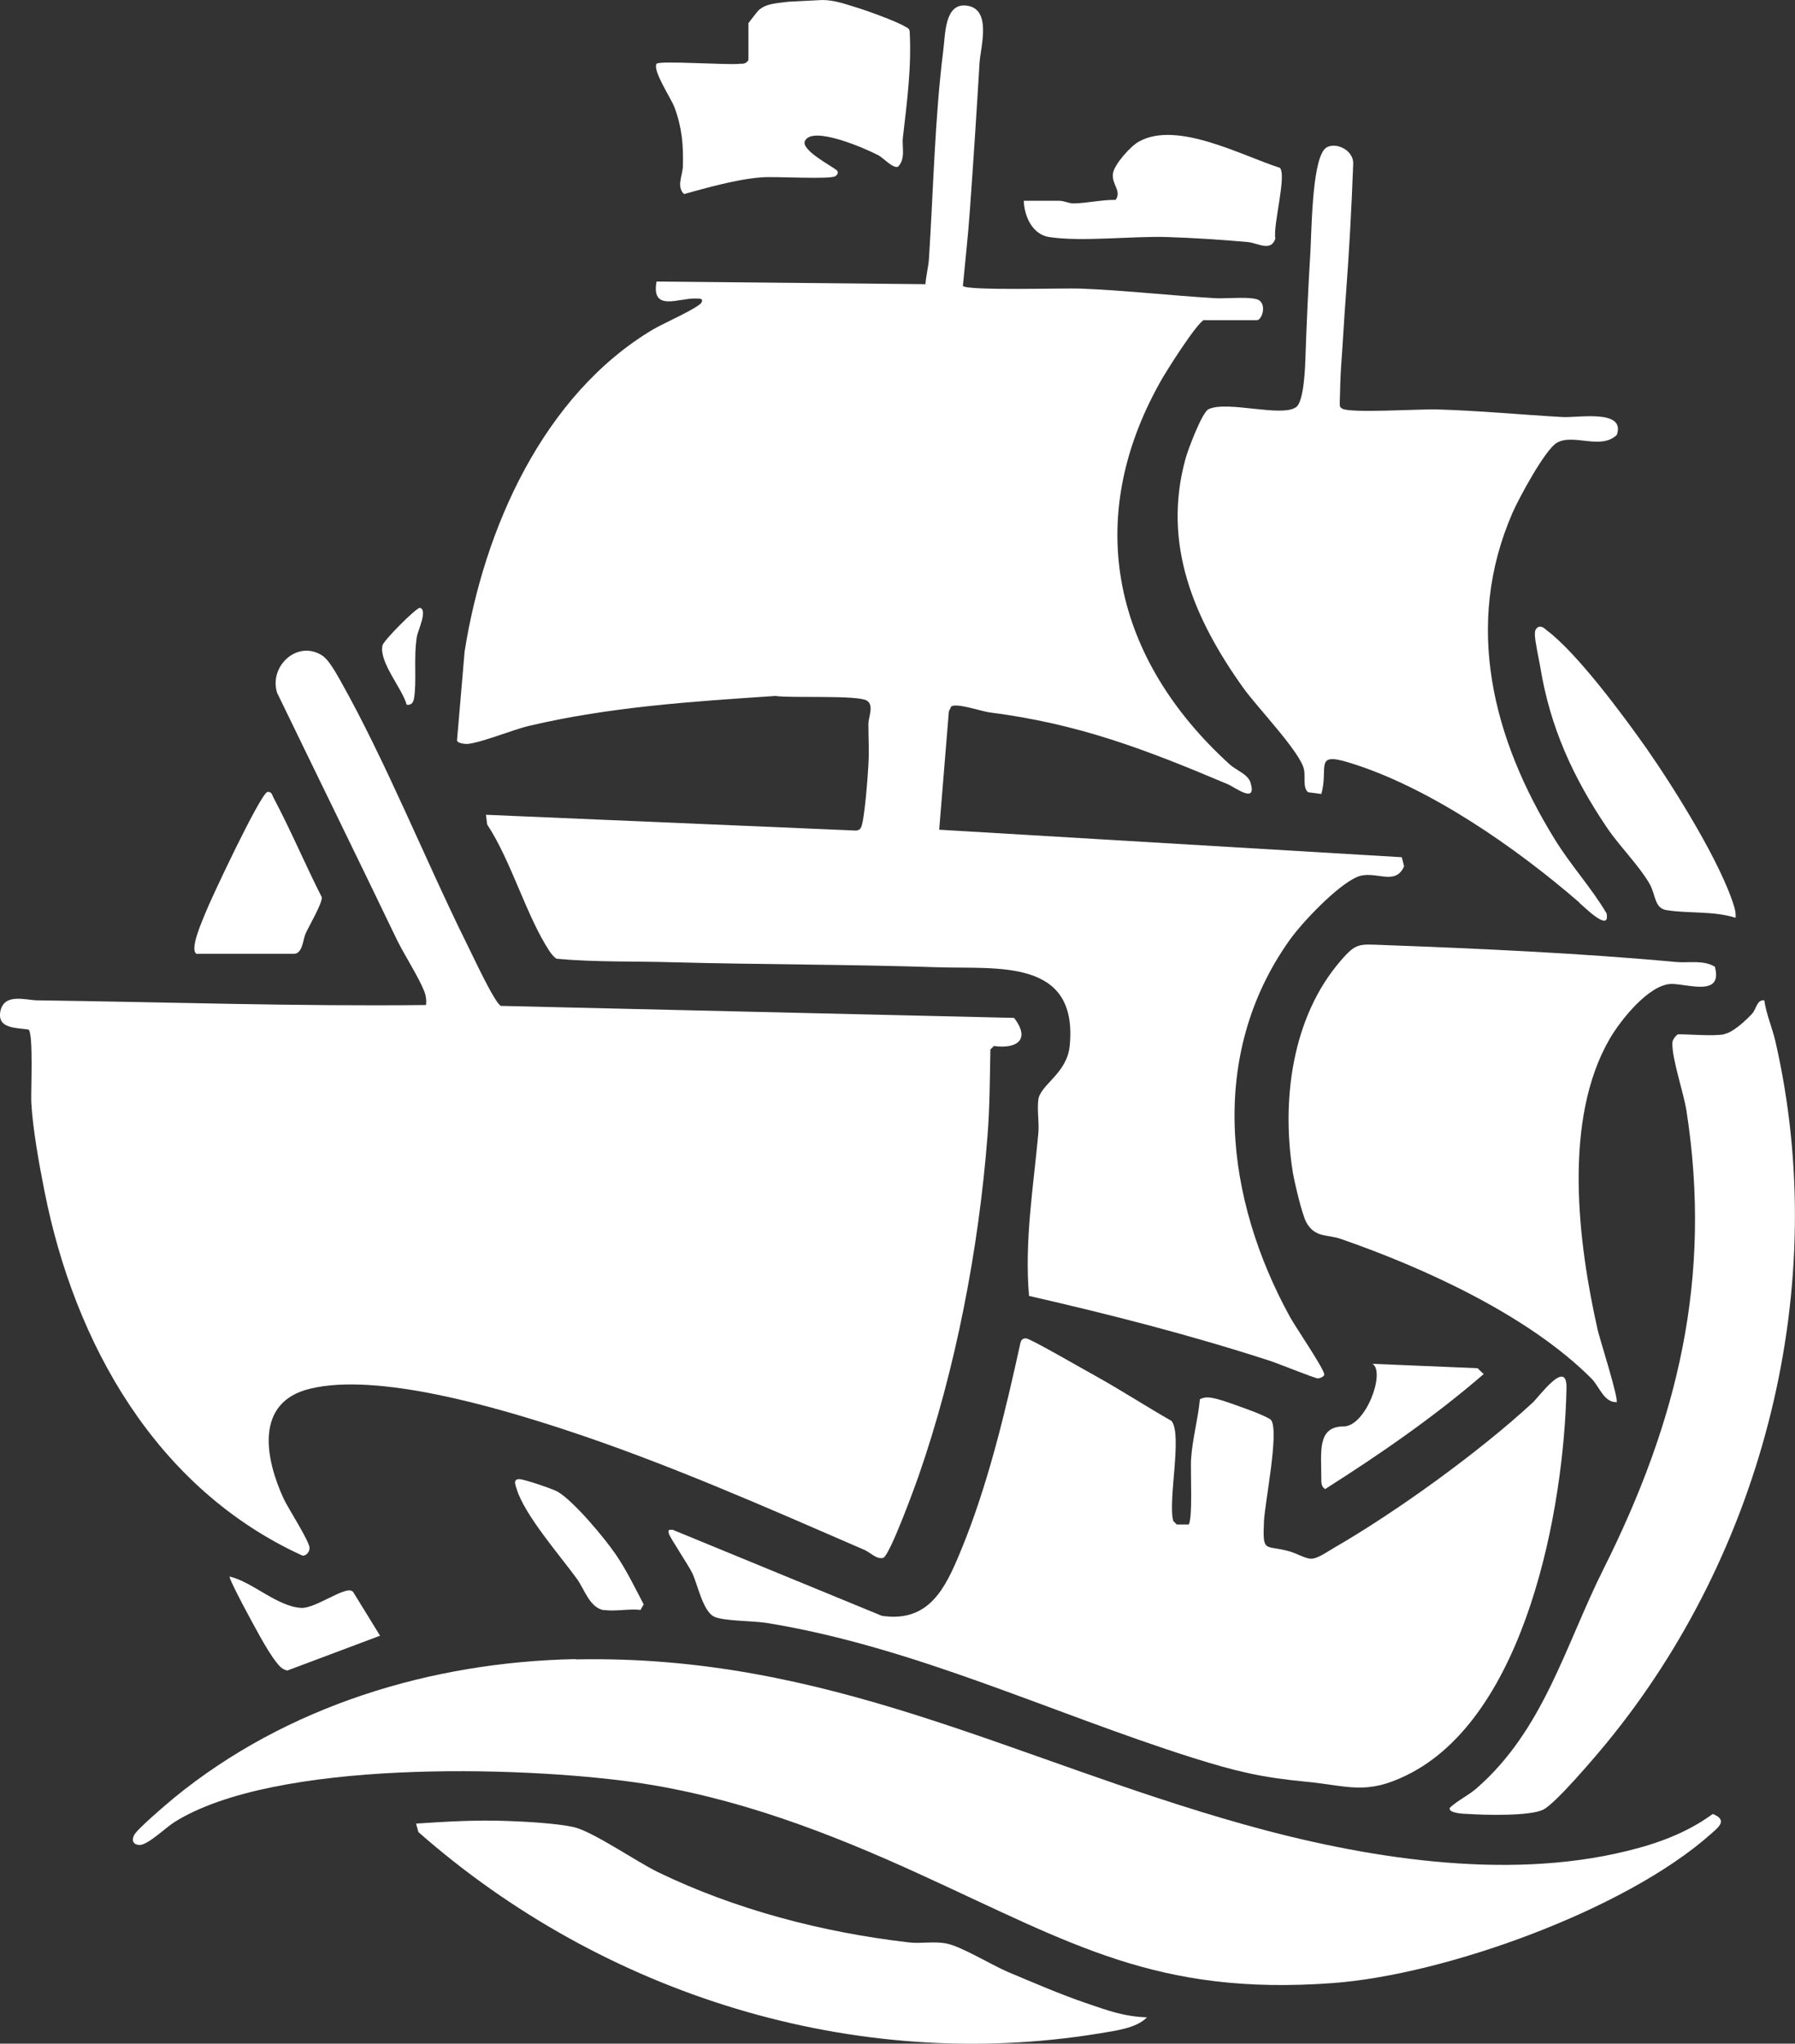
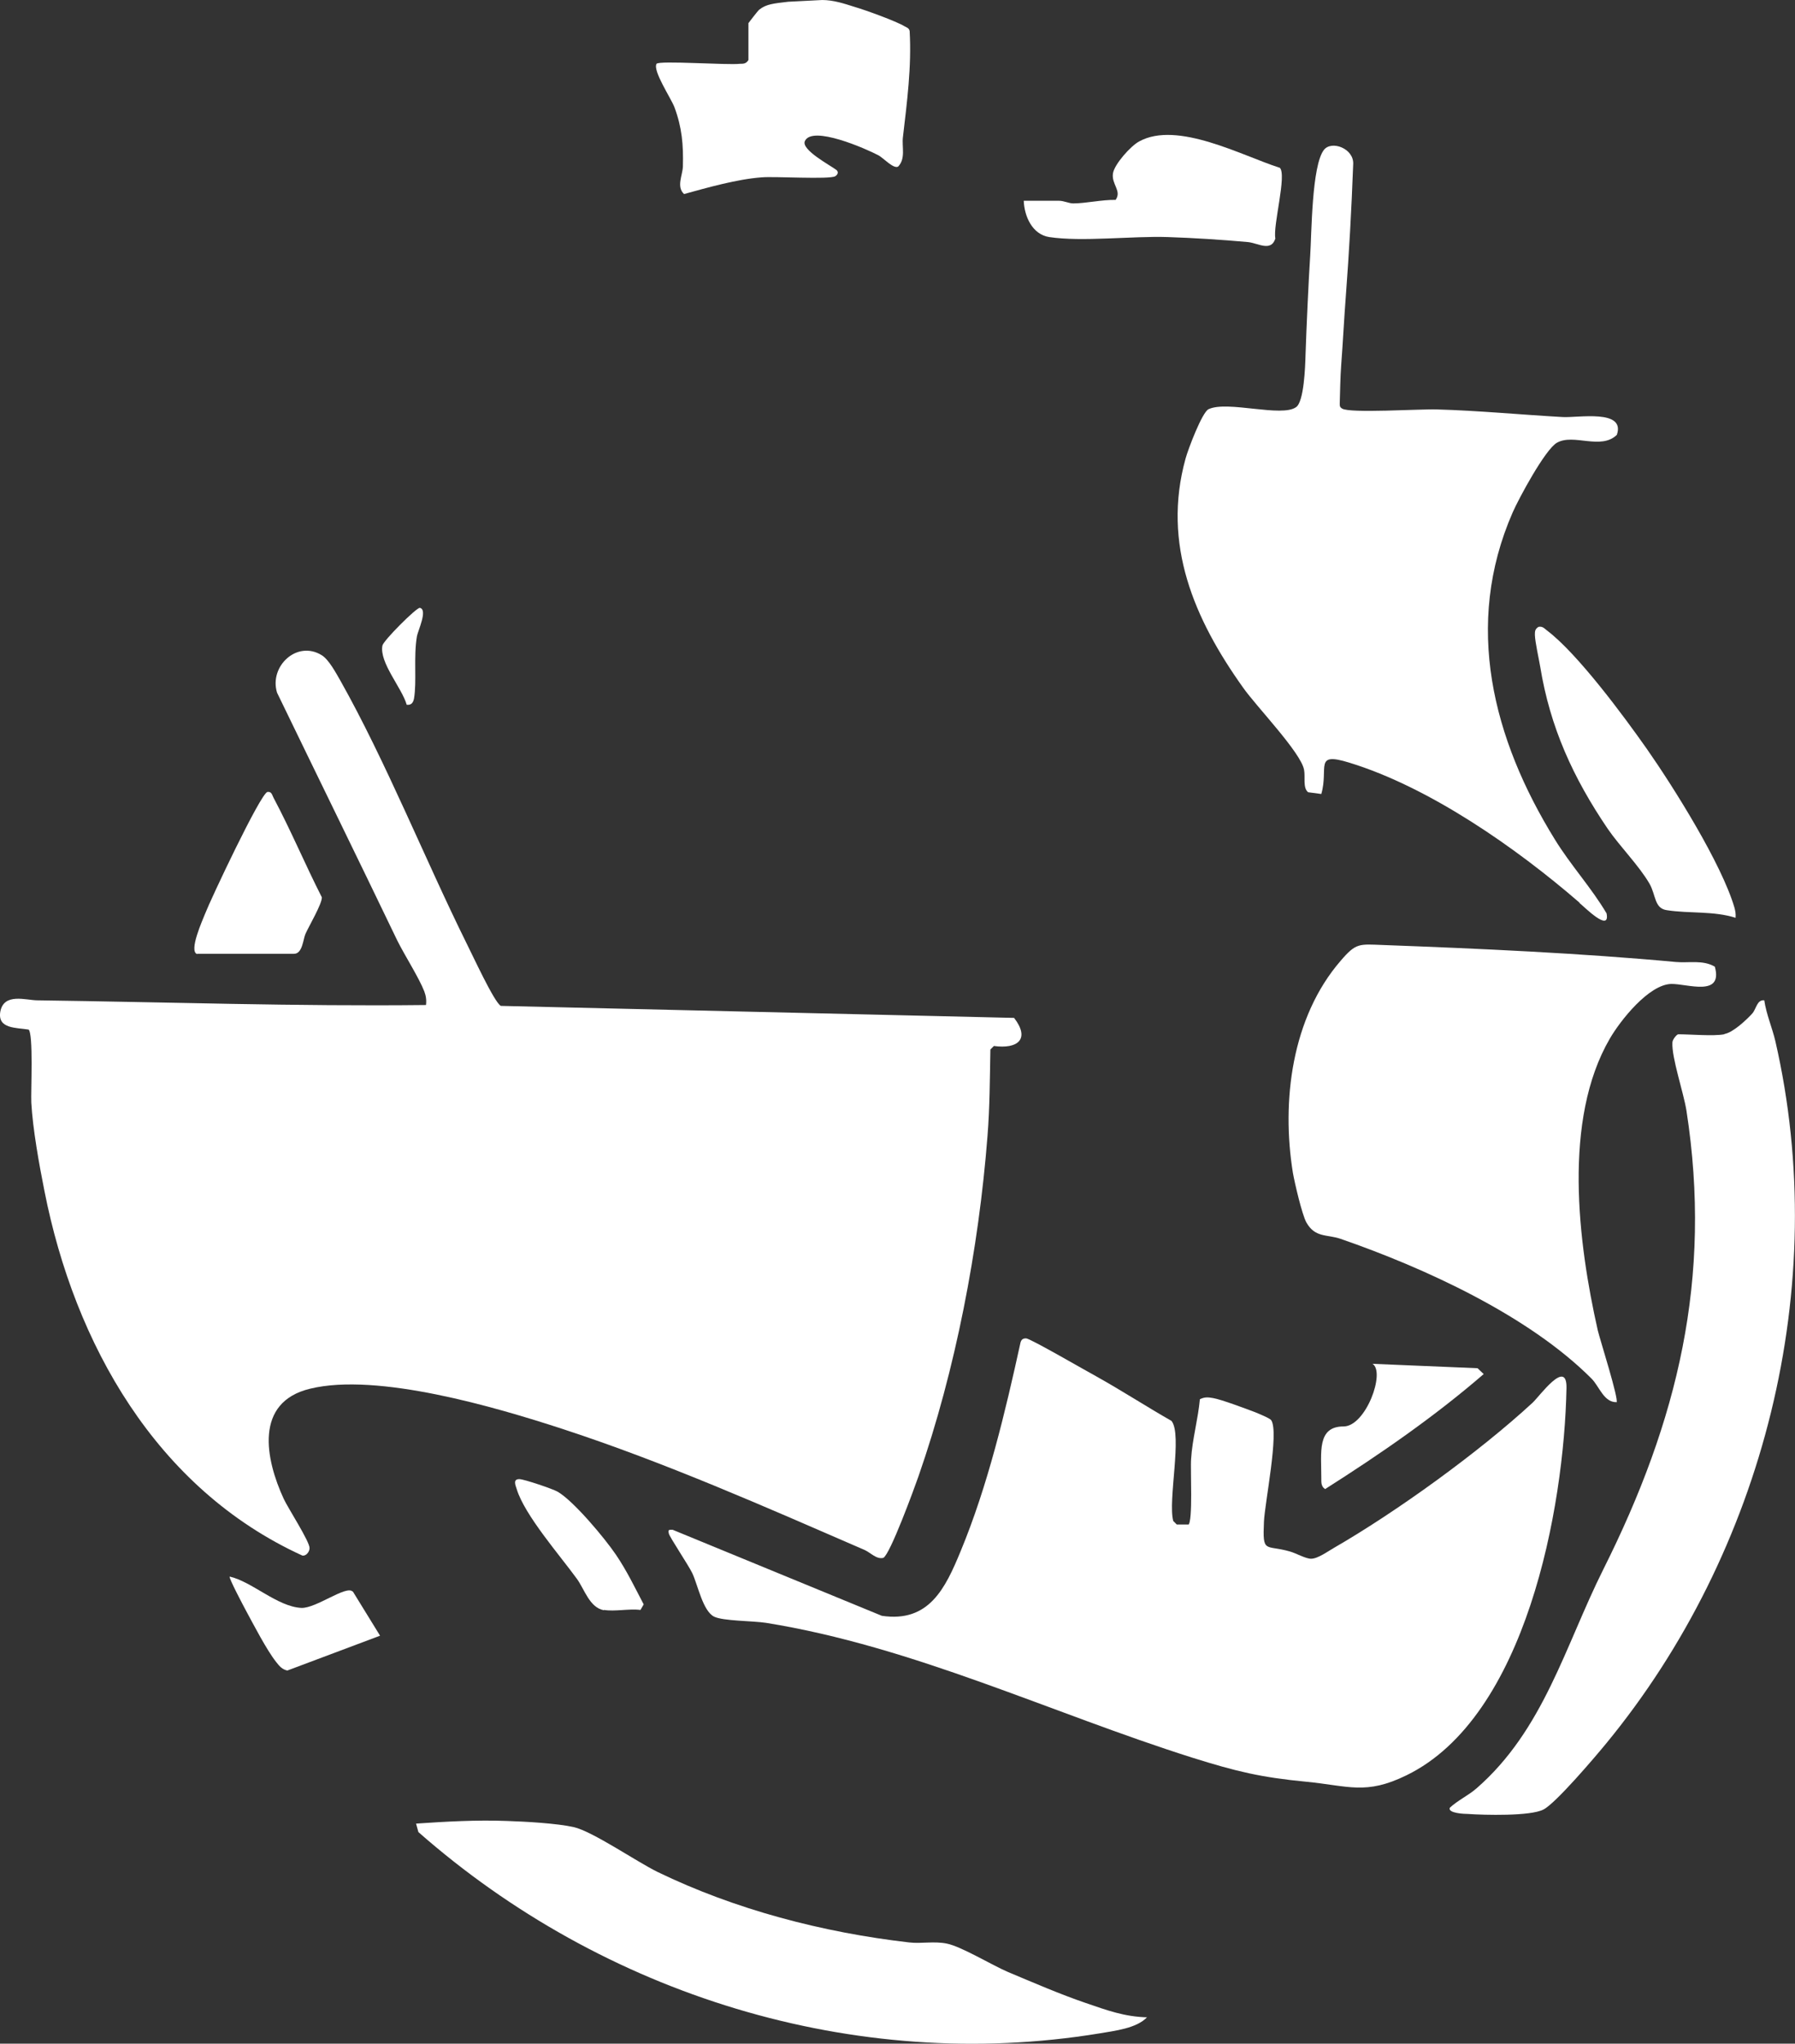
<svg xmlns="http://www.w3.org/2000/svg" id="_レイヤー_2" version="1.1" viewBox="0 0 61.35 69.83">
  <rect x="0" y="0" width="61.35" height="69.83" fill="#333333" stroke="none" />
  <defs>
    <style>
      .st0 {
        fill: #fff;
      }
    </style>
  </defs>
  <g id="_デザイン">
    <path class="st0" d="M28.09,0C28.5,0,28.87.13,29.19.23c.38.11,1.43.49,1.73.67.07.04.15.06.17.16.07,1.22-.09,2.43-.23,3.63-.04.33.1.72-.16,1-.16.1-.52-.31-.69-.39-.4-.21-2.25-1.03-2.5-.48-.14.3.89.84,1.08.99.08.07.04.16-.04.21-.19.12-2.09,0-2.52.04-.83.06-1.85.35-2.65.57-.27-.25-.05-.64-.04-.94.02-.74-.03-1.33-.29-2.03-.12-.31-.75-1.25-.61-1.48.08-.12,2.42.05,2.85,0,.12,0,.21,0,.29-.13V.79s.31-.41.37-.46c.24-.19.48-.21.99-.27L28.11,0h-.02Z" />
-     <path class="st0" d="M41.16,10.93c-.23.06-1.34,1.81-1.51,2.13-2.67,4.76-1.56,9.48,2.38,13.06.22.2.62.33.71.62.23.75-.51.17-.79.05-2.82-1.19-5.08-2.06-8.14-2.45-.28-.04-1.12-.33-1.3-.2l-.08.17-.33,4.04,15.81.94.08.31c-.31.71-1.01.1-1.62.37-.68.3-1.86,1.54-2.3,2.16-2.79,3.93-2.2,8.83.02,12.87.16.3,1.2,1.82,1.17,1.97,0,.06-.13.12-.21.13-.11,0-1.43-.54-1.7-.62-2.69-.87-5.42-1.57-8.18-2.2-.16-1.88.15-3.72.32-5.57.03-.37-.05-.8,0-1.15.08-.5.98-.89,1.07-1.82.3-3.02-2.5-2.62-4.52-2.69-2.99-.1-6.02-.09-9.01-.17-1.34-.04-2.69,0-4.01-.12-.1-.07-.17-.16-.24-.26-.8-1.22-1.3-3.07-2.13-4.33l-.04-.33,12.66.54c.08-.02.12-.03.16-.11.12-.25.23-1.75.25-2.13.03-.47,0-.94,0-1.41,0-.22.2-.63-.05-.79-.32-.2-2.6-.08-3.13-.16-2.84.19-5.64.37-8.41,1.02-.56.13-1.64.58-2.12.62-.1,0-.33-.02-.35-.12l.26-3.04c.66-4.18,2.68-8.77,6.45-11.01.3-.18,1.57-.74,1.65-.92.07-.16-.11-.12-.21-.13-.57-.02-1.52.47-1.33-.58l9.19.09c.02-.29.1-.58.12-.87.15-2.32.2-4.83.49-7.12.07-.53.04-1.61.78-1.53.89.09.5,1.4.46,1.94-.1,1.69-.21,3.37-.33,5.04-.06.87-.16,1.74-.24,2.6.14.17,3.48.07,4.01.09,1.54.06,3.09.24,4.63.33.34.02,1.3-.08,1.5.08.24.19.07.67-.09.67h-1.82.02Z" />
    <path class="st0" d="M.98,35.18c-.42-.07-1.07-.02-.97-.61.12-.66.88-.39,1.27-.39,4.43.06,8.85.21,13.28.16.02-.17,0-.31-.06-.47-.19-.48-.66-1.21-.92-1.73-1.36-2.83-2.74-5.64-4.11-8.47-.28-.9.68-1.81,1.53-1.28.24.15.48.6.63.86,1.56,2.77,2.89,6.1,4.32,8.99.18.35.95,2.03,1.17,2.13l17.54.41c.56.73.12,1.07-.69.96l-.12.12c-.02.99-.02,1.98-.1,2.97-.3,3.85-1.09,7.98-2.36,11.62-.14.4-.97,2.67-1.2,2.78-.23.06-.44-.18-.64-.27-3.39-1.47-6.82-2.99-10.34-4.14-2.27-.74-6.31-1.93-8.61-1.37-1.92.46-1.53,2.41-.9,3.77.15.32.89,1.46.88,1.68,0,.12-.12.28-.25.25-4.99-2.28-7.78-7.23-8.81-12.45-.18-.9-.4-2.12-.45-3.02-.02-.38.08-2.39-.1-2.51h0Z" />
    <path class="st0" d="M40.61,52.11c.17-.11.07-1.91.1-2.26.04-.67.24-1.37.3-2.04.16-.08.28-.07.45-.04.29.05,1.11.36,1.43.48.12.05.52.21.56.28.27.42-.22,2.81-.25,3.46-.05,1.11.04.78.88,1.02.22.06.54.25.73.25.23,0,.57-.25.78-.37,2.15-1.24,4.97-3.28,6.79-4.96.23-.21,1.18-1.54,1.16-.5-.08,4.1-1.38,11.24-5.47,13.23-1.39.68-1.98.36-3.42.22-1.56-.15-2.39-.35-3.89-.82-4.84-1.53-9.54-3.8-14.58-4.61-.46-.07-1.46-.06-1.77-.21-.39-.19-.56-1.09-.75-1.49-.13-.27-.78-1.24-.8-1.35-.03-.14,0-.13.13-.13l7.15,2.94c1.61.24,2.17-.94,2.69-2.2.93-2.24,1.53-4.77,2.05-7.14.03-.1.08-.14.19-.14.14,0,2.1,1.14,2.42,1.31.86.48,1.69,1.02,2.55,1.51.38.47-.13,2.72.06,3.42l.12.12h.43l-.04.02Z" />
-     <path class="st0" d="M19.67,56.7c8.64-.18,14.88,3.4,22.85,5.64,4.07,1.14,8.91,1.93,13.07.91,1.07-.26,2.06-.62,2.95-1.27.52.21.2.45-.06.68-2.9,2.59-9.08,4.82-12.94,5.1-6.01.44-8.93-1.36-14.08-3.71-3.12-1.43-6.33-2.66-9.76-3.15-3.96-.56-12.33-.78-15.74,1.36-.29.18-.93.81-1.21.78-.21-.02-.25-.16-.17-.33.09-.2,1.13-1.08,1.37-1.28,3.84-3.14,8.78-4.64,13.71-4.74h.01Z" />
    <path class="st0" d="M53.97,30.83c-2.15-1.86-5.11-3.93-7.85-4.77-1.23-.38-.7.17-.96,1.07l-.45-.06c-.19-.15-.09-.53-.14-.77-.11-.59-1.63-2.16-2.08-2.8-1.67-2.34-2.78-4.9-1.97-7.83.08-.3.57-1.6.79-1.69.64-.3,2.5.29,2.99-.07.27-.19.31-1.39.32-1.76.03-.94.11-2.66.16-3.41s.05-3.08.47-3.62c.26-.33,1.02-.05,1,.48-.06,1.61-.14,3.02-.25,4.49-.06.77-.1,1.59-.16,2.38-.03.39-.04.97-.05,1.32,0,.08,0,.12.08.17.25.17,2.69.01,3.24.03,1.43.04,2.87.18,4.3.26.52.03,2.16-.28,1.85.61-.55.53-1.48-.06-2.05.27-.4.23-1.3,1.9-1.51,2.38-1.68,3.84-.68,7.74,1.44,11.17.54.88,1.25,1.65,1.77,2.53.13.68-.78-.24-.93-.36v-.02Z" />
    <path class="st0" d="M55.26,47.91c-.44.02-.6-.54-.86-.8-2.15-2.16-5.72-3.79-8.58-4.78-.47-.16-.87-.03-1.17-.56-.15-.27-.4-1.35-.46-1.69-.4-2.46-.04-5.32,1.63-7.25.53-.62.63-.57,1.45-.54,3.25.12,6.78.28,10.01.58.44.04.92-.08,1.33.16.29,1.05-.95.58-1.49.59-.77.02-1.74,1.25-2.1,1.87-1.61,2.77-1.09,6.96-.41,9.97.08.33.73,2.37.64,2.46h0Z" />
    <path class="st0" d="M58.94,35.33c.29-.05.75-.48.95-.7.14-.16.16-.48.41-.45.07.48.27.93.38,1.4,1.92,8.36-.39,17.44-5.79,24-.37.45-1.72,2.04-2.14,2.25-.44.23-2.02.19-2.58.15-.1,0-.69-.02-.62-.21.28-.26.62-.41.91-.66,2.3-2,3.03-4.87,4.34-7.49,2.54-5.07,3.73-9.94,2.84-15.67-.1-.63-.51-1.81-.48-2.33,0-.1.15-.28.2-.28.44,0,1.19.07,1.57,0h0Z" />
    <path class="st0" d="M39.21,68.92c-.36.39-1.12.47-1.64.56-8.38,1.37-16.96-1.33-23.27-6.88l-.08-.29c1.03-.07,2.07-.13,3.11-.09.62.02,1.7.08,2.28.21.65.15,2.13,1.17,2.86,1.53,2.66,1.29,5.65,2.07,8.6,2.41.42.05.85-.05,1.29.04.5.1,1.53.73,2.09.97.86.36,1.78.76,2.66,1.06.73.25,1.32.47,2.11.49h-.01Z" />
    <path class="st0" d="M59.32,31.36c-.76-.24-1.57-.14-2.35-.26-.43-.06-.37-.51-.59-.9-.35-.61-1.01-1.27-1.43-1.88-1.18-1.74-1.97-3.46-2.31-5.55-.05-.29-.17-.82-.18-1.07,0-.13,0-.2.12-.28.14-.03.2.05.29.12,1.04.78,2.63,2.93,3.41,4.04.93,1.33,2.56,3.93,3,5.43.03.11.05.22.04.33v.02Z" />
    <path class="st0" d="M43.74,5.73c.25.24-.24,1.98-.15,2.42-.15.47-.6.15-.95.12-.89-.08-1.84-.14-2.73-.17-1.21-.04-2.93.17-4.05,0-.58-.09-.85-.71-.87-1.24h1.2c.18,0,.34.09.49.09.43,0,.99-.13,1.45-.12.22-.31-.15-.53-.09-.91.05-.31.61-.94.9-1.09,1.3-.71,3.51.49,4.79.9h0Z" />
    <path class="st0" d="M6.74,32.6c-.3-.09.18-1.15.27-1.38.19-.49,1.89-4.1,2.13-4.16.15-.02.16.11.21.2.59,1.11,1.08,2.28,1.65,3.4.01.22-.44.98-.56,1.25-.08.18-.1.68-.39.68h-3.31,0Z" />
    <path class="st0" d="M46.91,46.6l3.59.15.21.2c-1.69,1.46-3.53,2.73-5.42,3.93-.14-.09-.13-.23-.13-.37,0-.89-.15-1.77.76-1.77.76,0,1.44-1.86.99-2.14Z" />
    <path class="st0" d="M12.06,54.38l.93,1.51-3.17,1.19c-.18-.04-.27-.15-.38-.29-.32-.4-.78-1.29-1.04-1.77-.07-.13-.59-1.11-.55-1.15.76.17,1.63,1.03,2.45,1.07.5.02,1.53-.78,1.75-.56h.01Z" />
    <path class="st0" d="M20.64,55.02c-.49-.09-.66-.71-.92-1.07-.58-.8-1.79-2.18-2.06-3.07-.05-.15-.13-.34.09-.34.16,0,1.16.34,1.31.43.55.32,1.61,1.59,1.99,2.15s.65,1.13.95,1.7l-.11.19c-.38-.05-.88.06-1.24,0h-.01Z" />
    <path class="st0" d="M13.9,24.08c-.16-.57-.94-1.44-.83-2.02.03-.17,1.17-1.31,1.28-1.29.28.06-.07.79-.1.97-.12.71,0,1.54-.1,2.13-.03.14-.09.23-.25.21Z" />
  </g>
</svg>